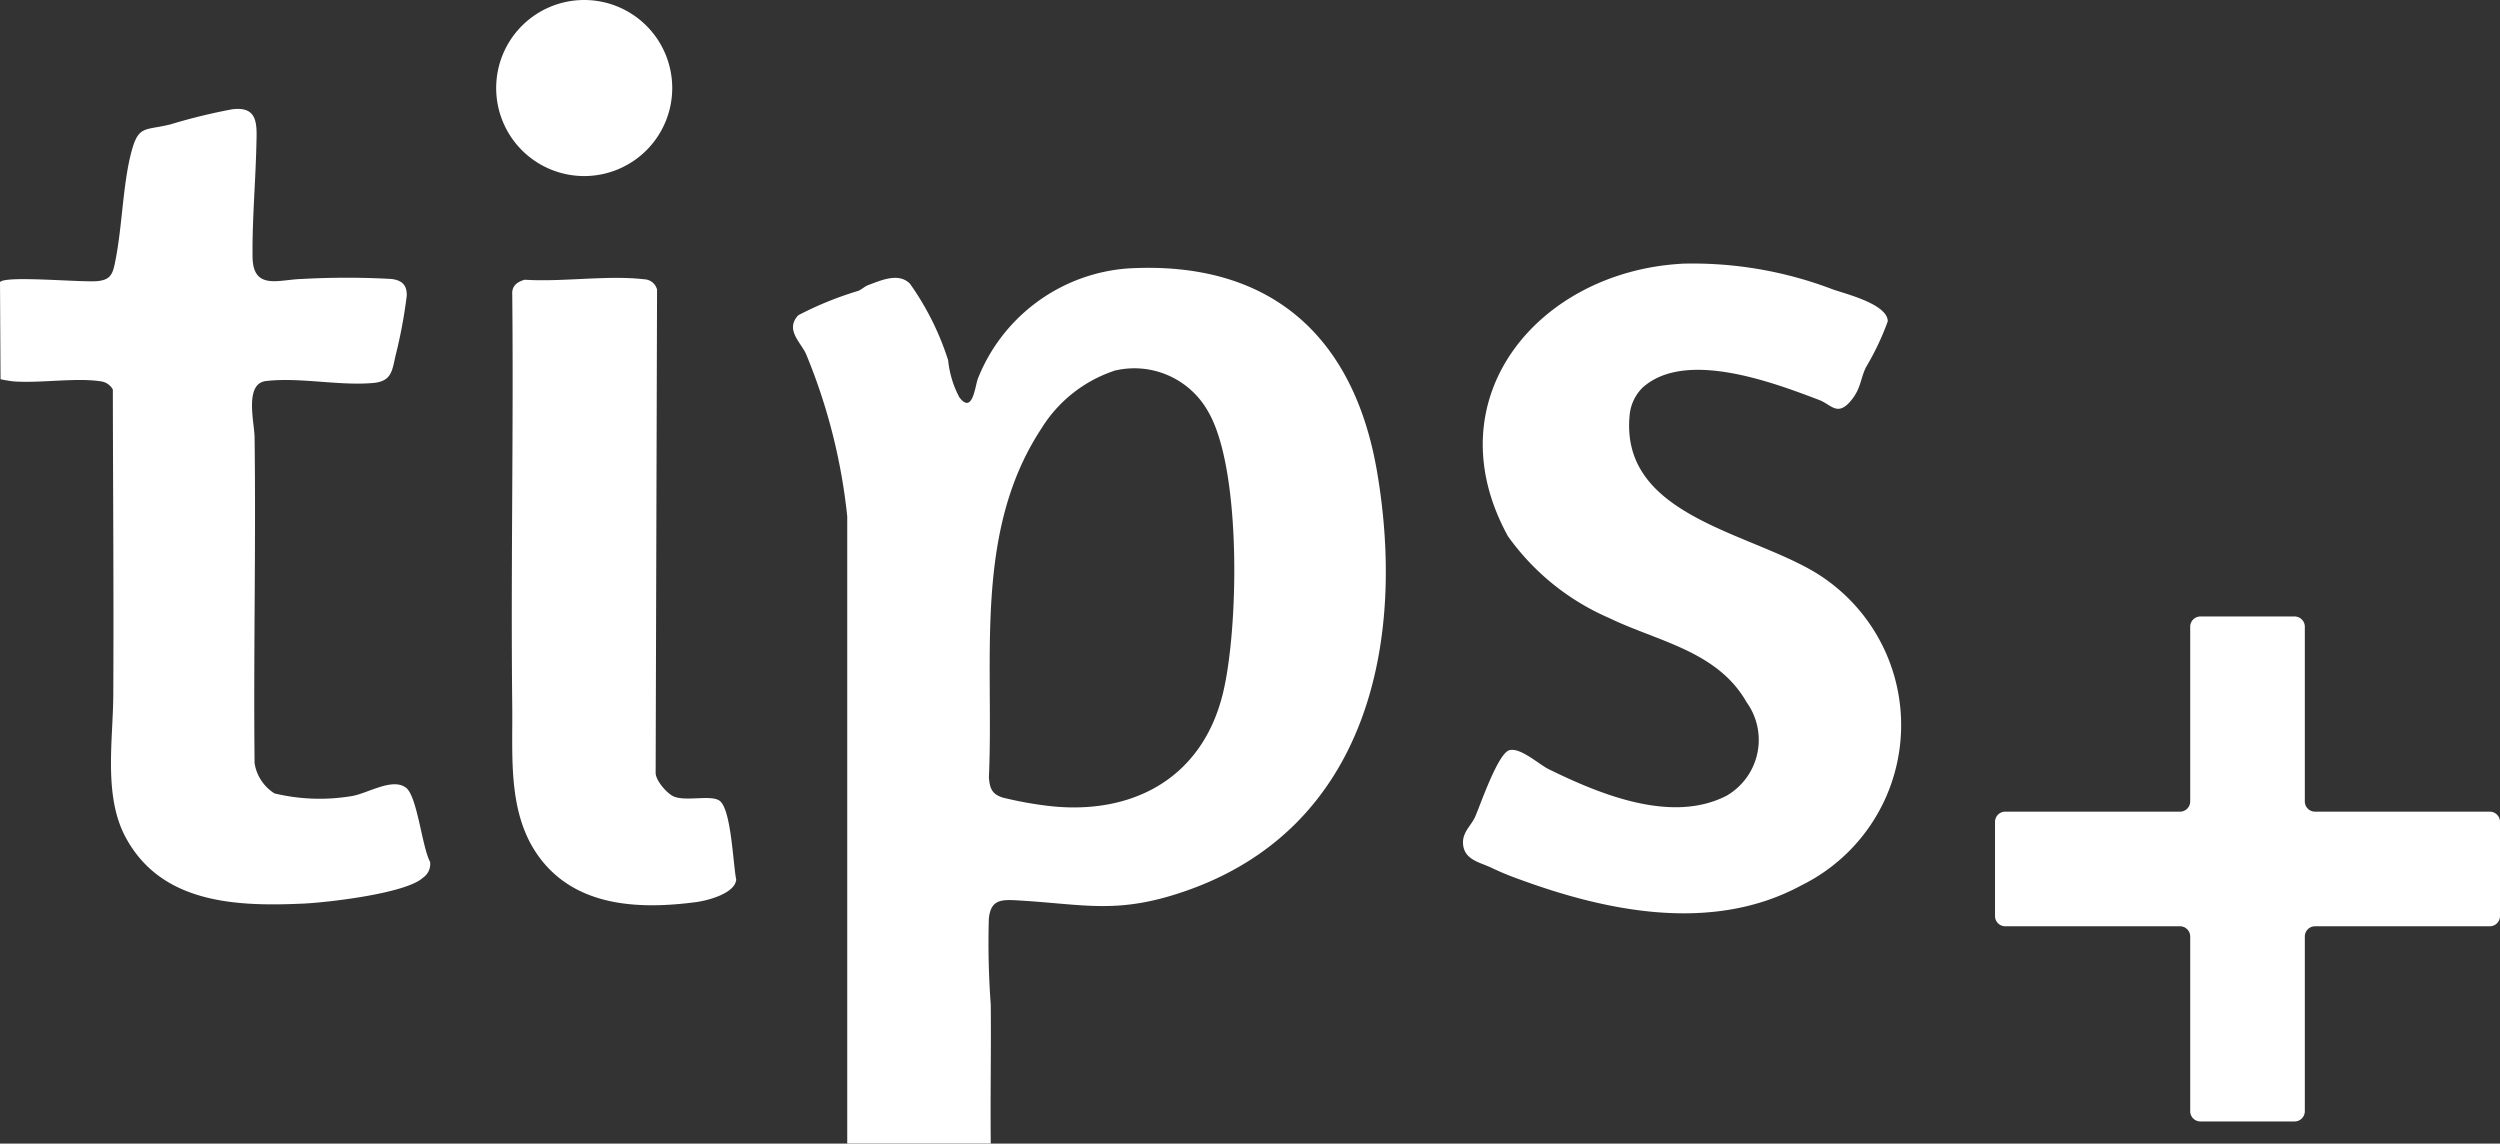
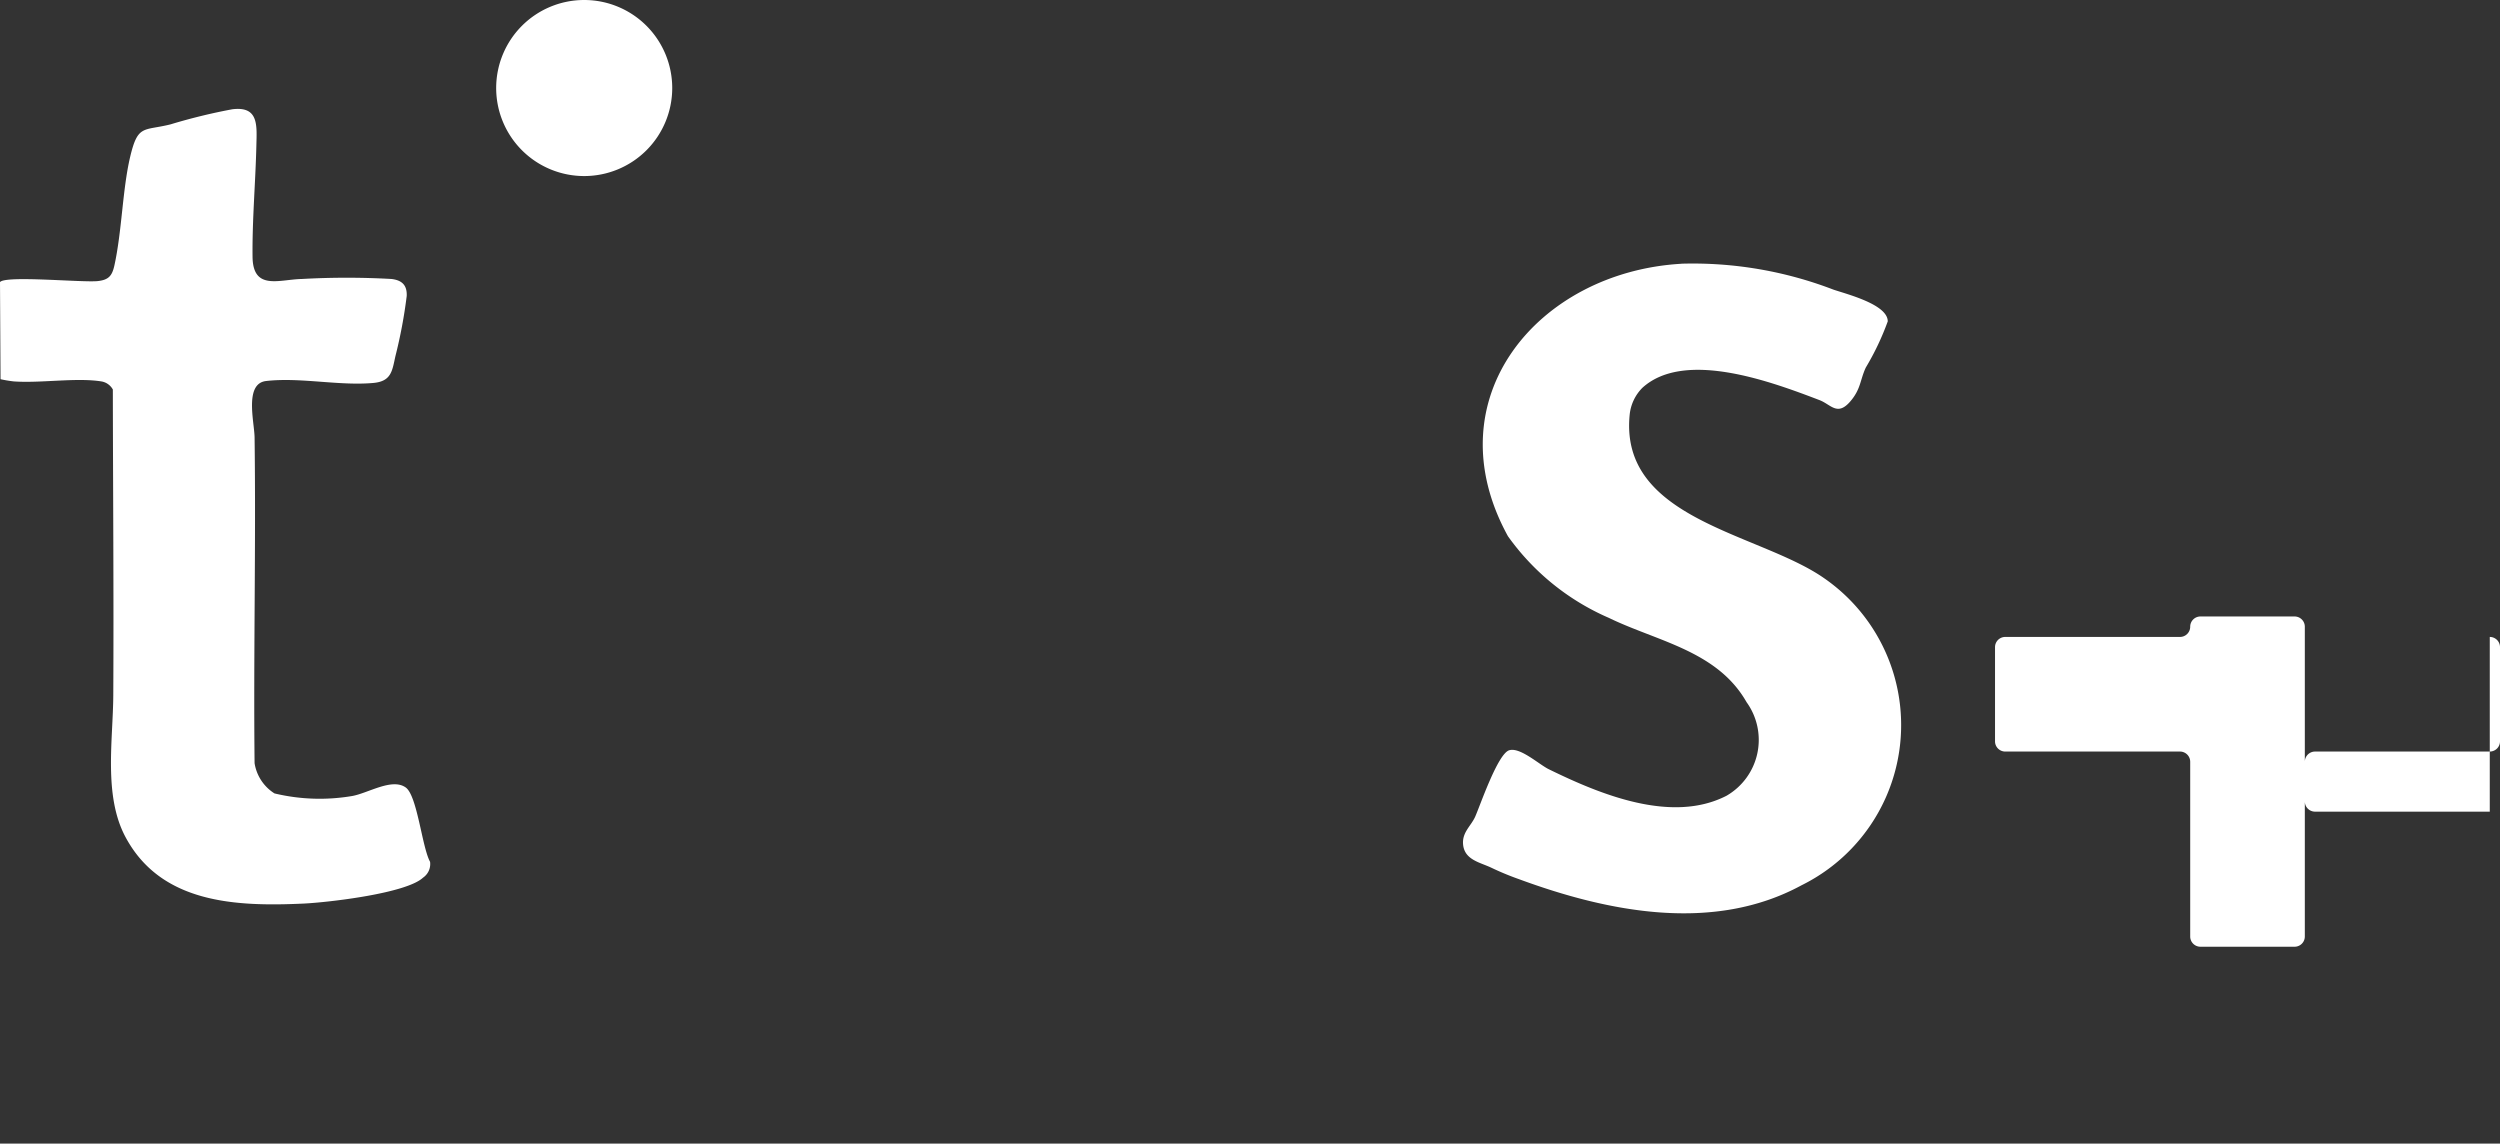
<svg xmlns="http://www.w3.org/2000/svg" id="Group_171573" data-name="Group 171573" width="78.697" height="36" viewBox="0 0 78.697 36">
  <rect x="0" y="0" width="78.697" height="36" fill="#333333" stroke="none" />
  <defs>
    <clipPath id="clip-path">
      <rect id="Rectangle_152477" data-name="Rectangle 152477" width="78.697" height="36" fill="none" />
    </clipPath>
  </defs>
  <g id="Group_171572" data-name="Group 171572" clip-path="url(#clip-path)">
-     <path id="Path_93294" data-name="Path 93294" d="M227.458,102.3h-4.51V82.558a18.266,18.266,0,0,0-1.3-5.12c-.18-.381-.659-.765-.241-1.212a10.637,10.637,0,0,1,1.883-.766c.111-.043.2-.138.322-.185.413-.154.961-.4,1.312-.04a8.754,8.754,0,0,1,1.2,2.405,3.15,3.15,0,0,0,.353,1.168c.42.554.494-.356.585-.591a5.517,5.517,0,0,1,4.707-3.464c4.413-.259,7.1,2.046,7.85,6.357.941,5.443-.319,11.248-6,13.233-2.171.758-3.181.423-5.339.3-.521-.03-.821,0-.875.588a26.7,26.7,0,0,0,.061,2.7c.014,1.456-.016,2.913,0,4.368m3.876-24.321a4.293,4.293,0,0,0-2.289,1.825c-2.136,3.252-1.48,7.268-1.646,10.978.03.345.1.523.441.629a11.73,11.73,0,0,0,1.231.235c2.7.388,5.005-.749,5.687-3.485.507-2.033.6-7.092-.456-8.9a2.66,2.66,0,0,0-2.968-1.285" transform="translate(-196.278 -66.302)" fill="#fff" />
    <path id="Path_93295" data-name="Path 93295" d="M415.119,73.461a12.349,12.349,0,0,1,4.787.816c.419.143,1.712.465,1.71,1a8.412,8.412,0,0,1-.691,1.453c-.185.4-.154.686-.5,1.08-.4.453-.6.082-.957-.055-1.476-.563-4.236-1.605-5.575-.388a1.4,1.4,0,0,0-.4.84c-.337,3.3,4.025,3.719,6.084,5.129a5.622,5.622,0,0,1-.67,9.689c-2.772,1.508-6.084.847-8.894-.188a8.837,8.837,0,0,1-.877-.363c-.363-.172-.854-.247-.889-.749-.026-.371.256-.57.383-.859.161-.365.71-1.977,1.069-2.088.342-.106.937.444,1.244.595,1.6.784,3.865,1.729,5.6.835a2.03,2.03,0,0,0,.629-2.944c-.921-1.62-2.812-1.913-4.335-2.654a7.621,7.621,0,0,1-3.177-2.571c-2.384-4.341.953-8.316,5.459-8.576" transform="translate(-362.192 -65.16)" fill="#fff" />
    <path id="Path_93296" data-name="Path 93296" d="M.017,38.93,0,35.875c.162-.218,2.615.019,3.079-.033.341-.038.45-.165.522-.492.236-1.068.254-2.378.492-3.4.245-1.047.413-.827,1.271-1.04a18.258,18.258,0,0,1,1.947-.476c.841-.106.774.511.759,1.153-.027,1.147-.133,2.345-.12,3.489.012,1.076.837.714,1.552.7a25.289,25.289,0,0,1,2.822,0c.335.04.493.2.479.534a15.336,15.336,0,0,1-.357,1.9c-.1.453-.123.784-.684.838-1.077.1-2.31-.184-3.386-.06-.691.08-.369,1.29-.362,1.773.045,3.418-.037,6.839,0,10.258a1.377,1.377,0,0,0,.627.951,6.1,6.1,0,0,0,2.441.082c.5-.086,1.259-.579,1.691-.268.363.261.512,1.883.765,2.338a.519.519,0,0,1-.222.5c-.53.495-2.972.777-3.75.815-2.143.1-4.5,0-5.619-2.1-.691-1.3-.389-3.038-.381-4.458.017-3.208-.009-6.416-.014-9.624A.506.506,0,0,0,3.188,39c-.791-.125-1.917.062-2.761,0a4.03,4.03,0,0,1-.41-.069" transform="translate(0 -26.994)" fill="#fff" />
-     <path id="Path_93297" data-name="Path 93297" d="M143.211,77.589c1.184.078,2.609-.148,3.765-.014a.432.432,0,0,1,.41.323l-.044,15.2c-.012.246.348.65.548.748.386.188,1.218-.064,1.479.156.355.3.41,1.983.509,2.472-.041.441-.914.662-1.269.708-1.7.224-3.614.167-4.792-1.238-1.159-1.382-.97-3.256-.989-4.927-.048-4.32.044-8.642,0-12.962-.018-.269.148-.392.382-.463" transform="translate(-126.703 -68.784)" fill="#fff" />
    <path id="Path_93298" data-name="Path 93298" d="M143.991,2.771A2.771,2.771,0,1,1,141.22,0a2.771,2.771,0,0,1,2.771,2.771" transform="translate(-122.83)" fill="#fff" />
-     <path id="Path_93299" data-name="Path 93299" d="M572.224,178.147h-5.5a.322.322,0,0,1-.322-.322v-5.5a.322.322,0,0,0-.322-.322h-2.964a.322.322,0,0,0-.322.322v5.5a.322.322,0,0,1-.322.322h-5.5a.322.322,0,0,0-.322.322v2.964a.322.322,0,0,0,.322.322h5.5a.322.322,0,0,1,.322.322v5.5a.322.322,0,0,0,.322.322h2.964a.322.322,0,0,0,.322-.322v-5.5a.322.322,0,0,1,.322-.322h5.5a.322.322,0,0,0,.322-.322v-2.964a.322.322,0,0,0-.322-.322" transform="translate(-493.849 -152.597)" fill="#fff" />
+     <path id="Path_93299" data-name="Path 93299" d="M572.224,178.147h-5.5a.322.322,0,0,1-.322-.322v-5.5a.322.322,0,0,0-.322-.322h-2.964a.322.322,0,0,0-.322.322a.322.322,0,0,1-.322.322h-5.5a.322.322,0,0,0-.322.322v2.964a.322.322,0,0,0,.322.322h5.5a.322.322,0,0,1,.322.322v5.5a.322.322,0,0,0,.322.322h2.964a.322.322,0,0,0,.322-.322v-5.5a.322.322,0,0,1,.322-.322h5.5a.322.322,0,0,0,.322-.322v-2.964a.322.322,0,0,0-.322-.322" transform="translate(-493.849 -152.597)" fill="#fff" />
  </g>
</svg>